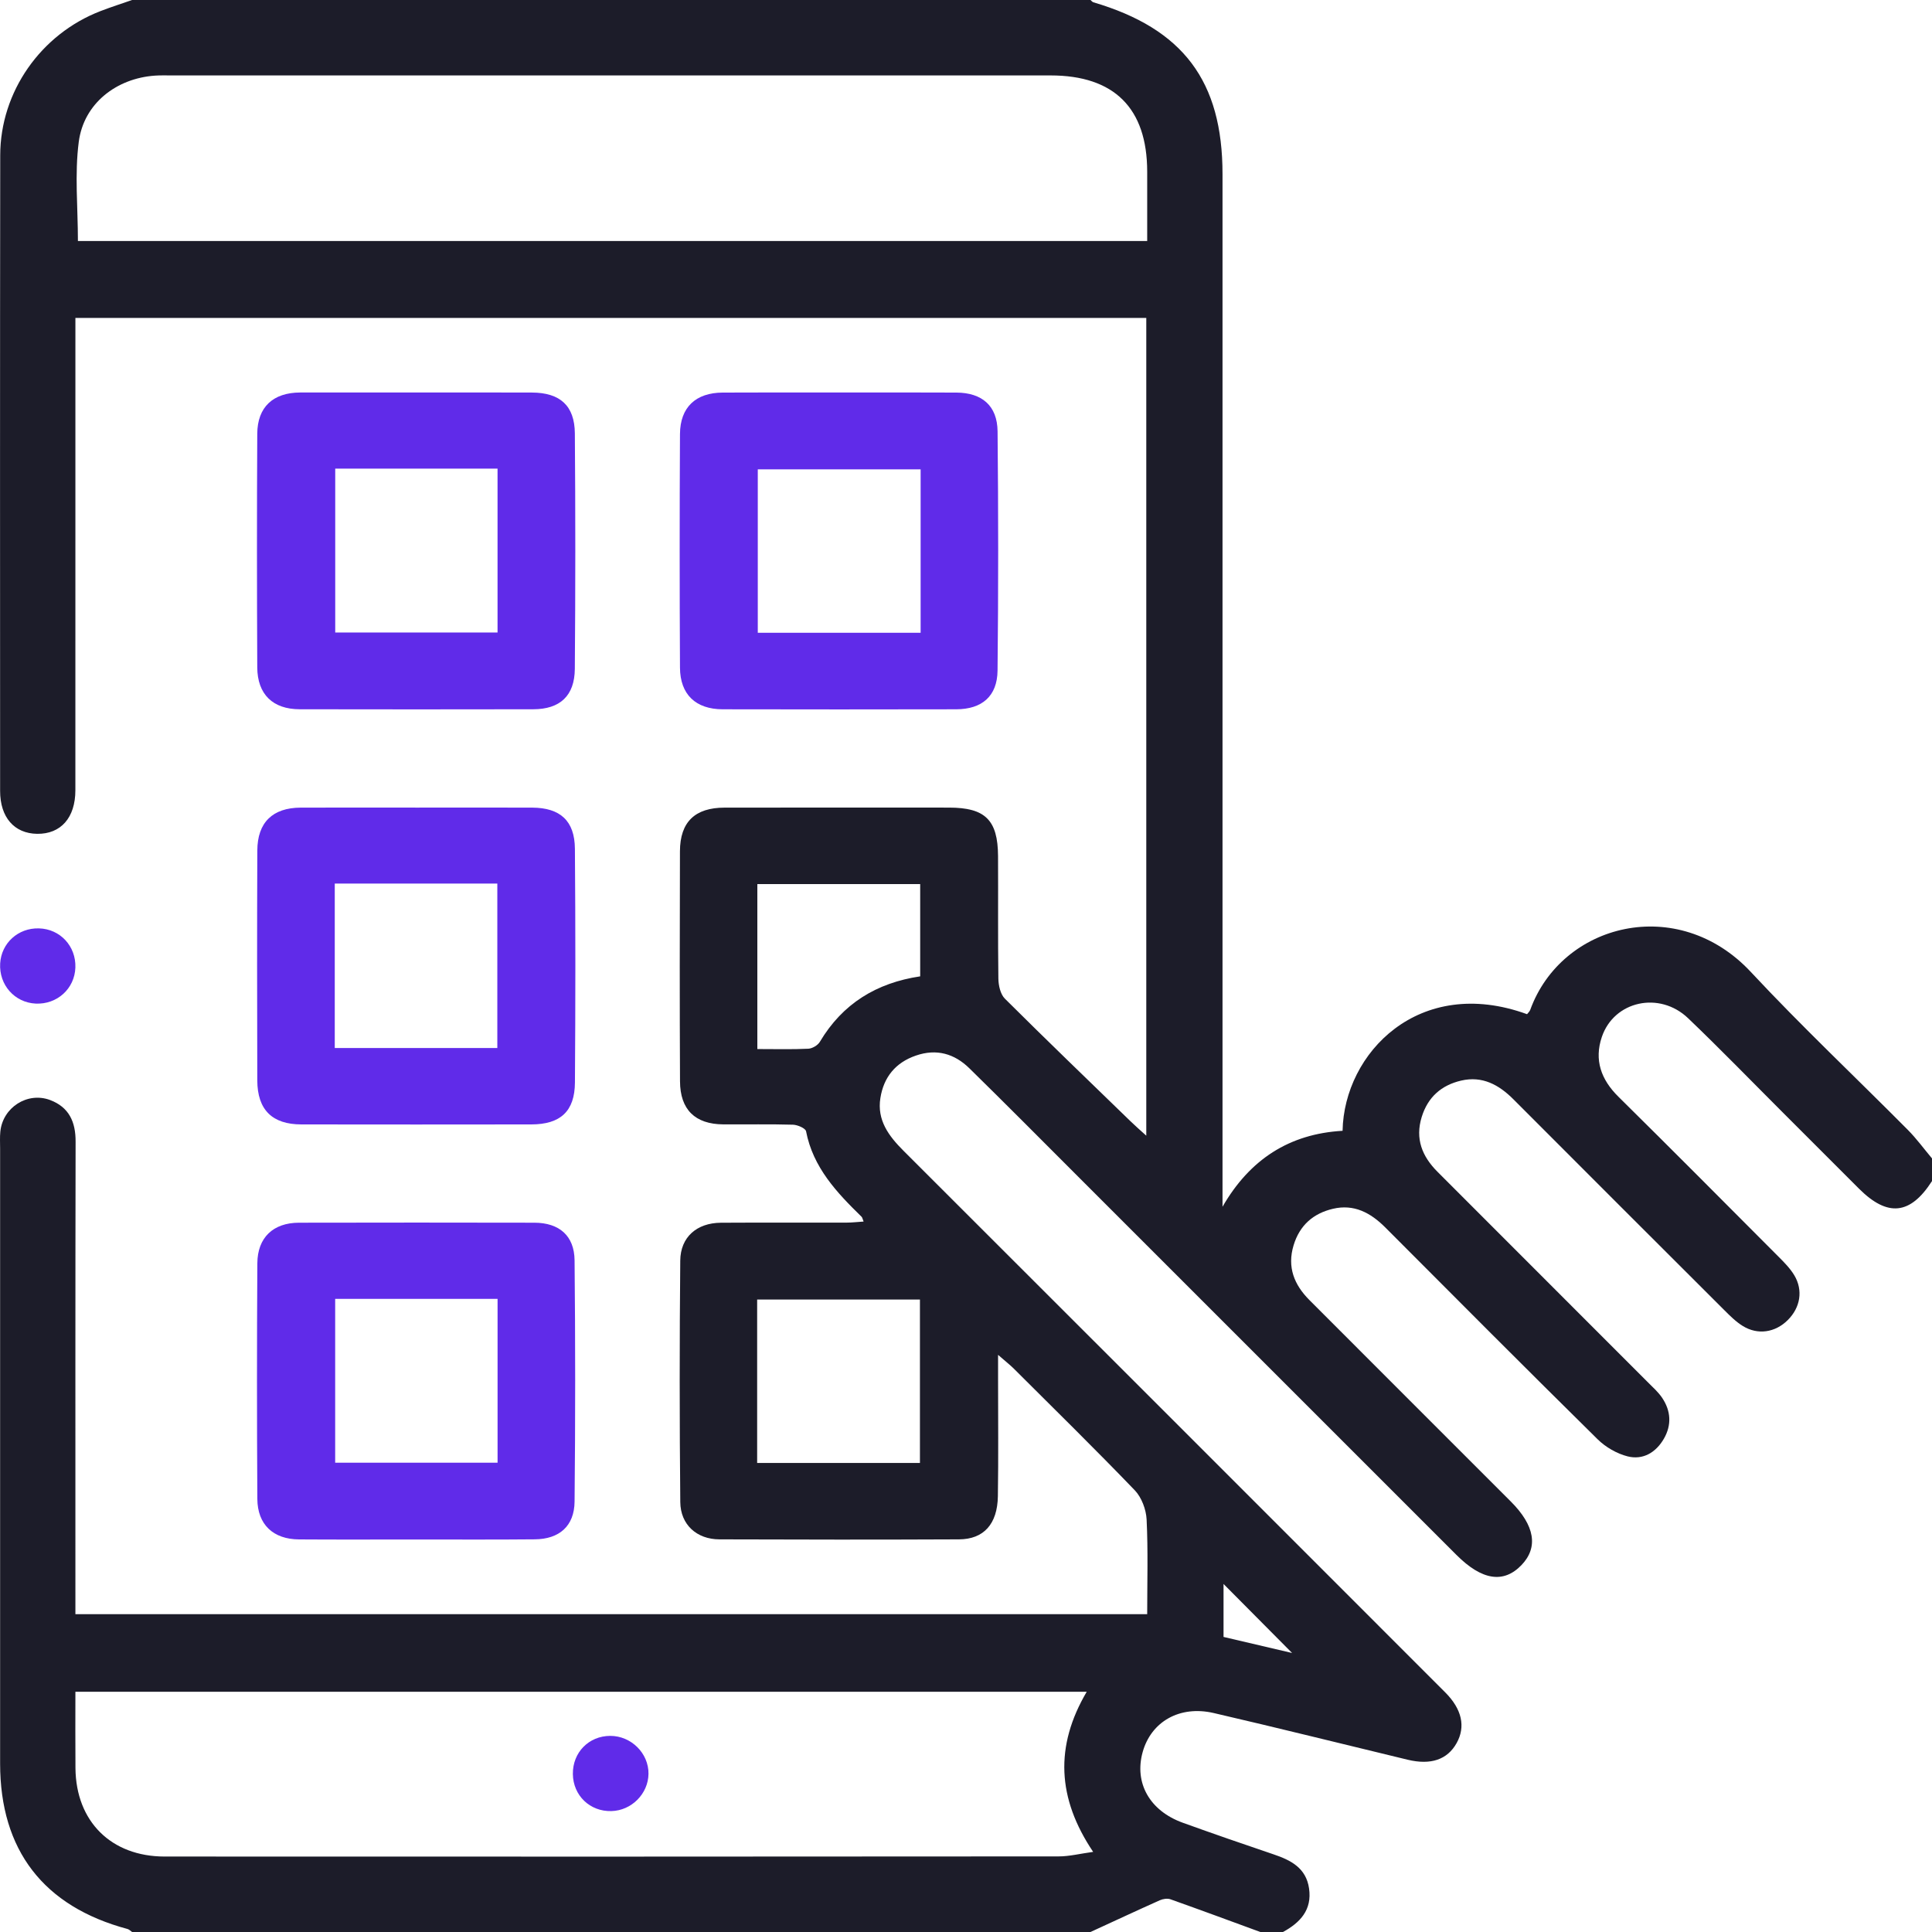
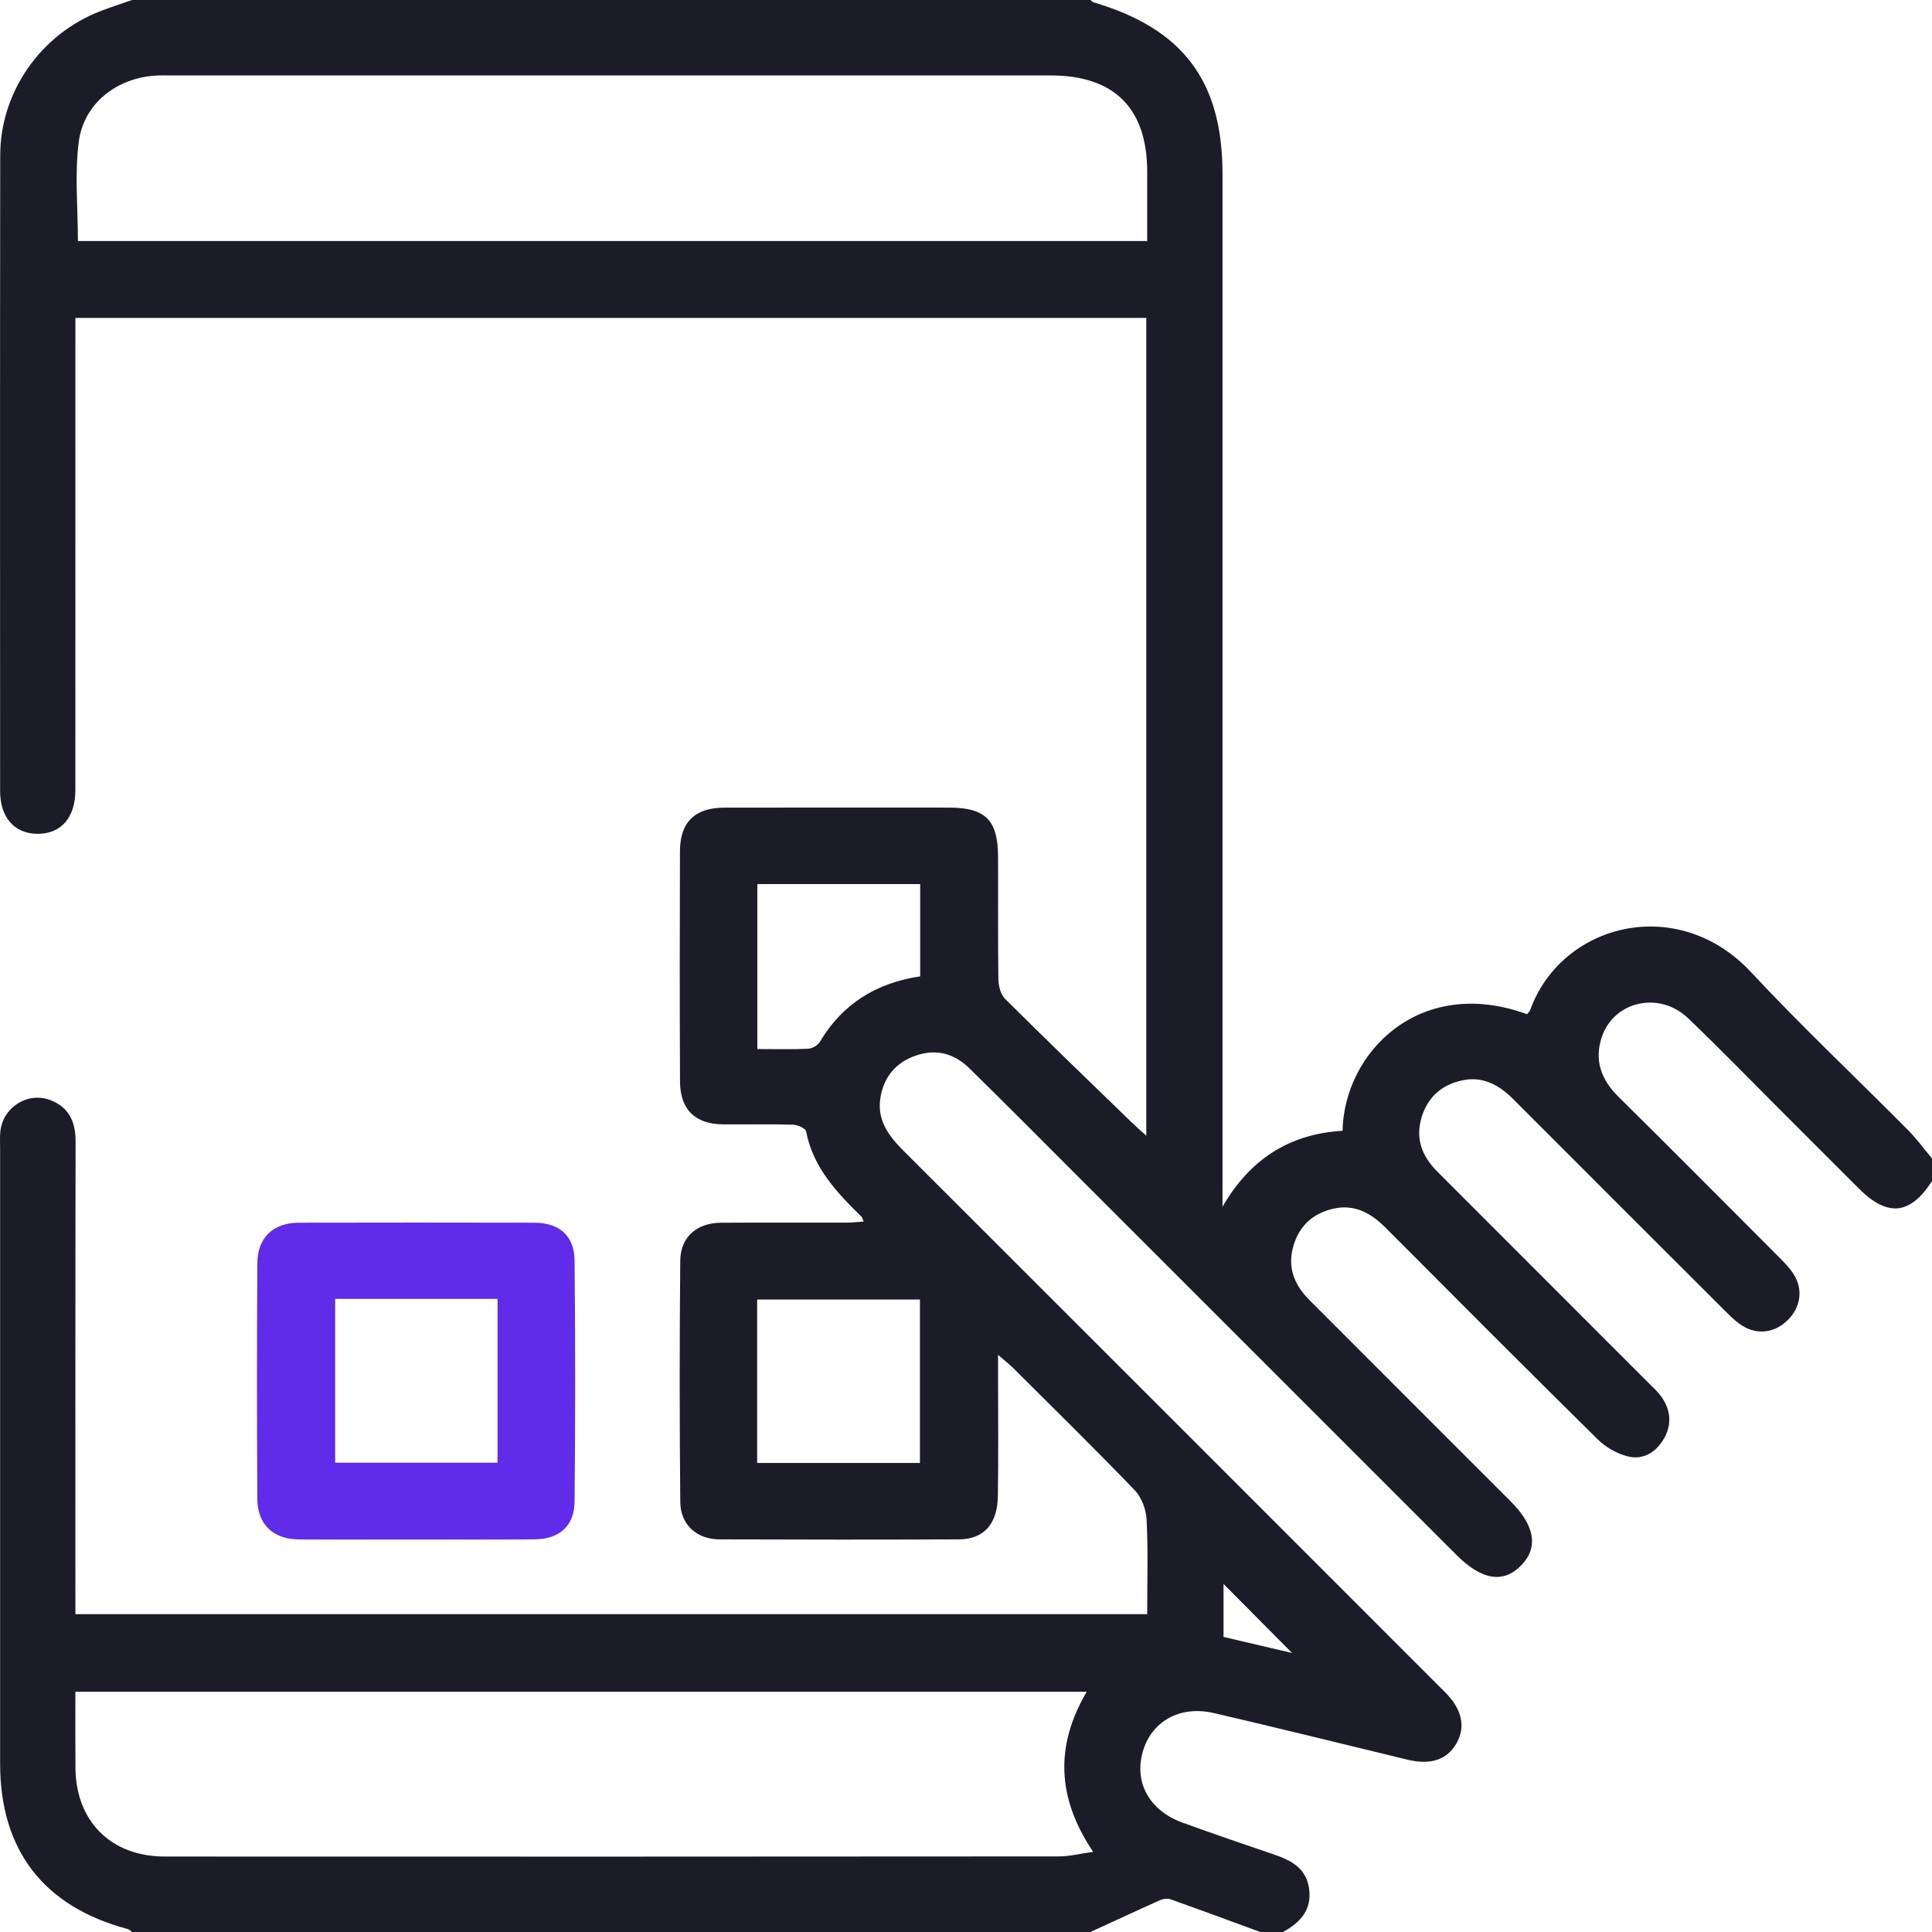
<svg xmlns="http://www.w3.org/2000/svg" width="70" height="70" viewBox="0 0 70 70" fill="none">
  <path d="M39.511 70C27.936 70 16.361 70 4.786 70C4.731 69.963 4.68 69.907 4.62 69.891C1.579 69.077 0.004 67.035 0.004 63.897C0.004 56.469 0.004 49.042 0.004 41.614C0.004 41.409 -0.009 41.203 0.012 40.999C0.101 40.124 0.995 39.549 1.815 39.856C2.5 40.115 2.742 40.645 2.739 41.364C2.728 46.81 2.732 52.255 2.732 57.701C2.732 57.963 2.732 58.226 2.732 58.484C15.723 58.484 28.61 58.484 41.565 58.484C41.565 57.319 41.599 56.185 41.544 55.055C41.526 54.693 41.363 54.255 41.117 53.998C39.681 52.504 38.2 51.052 36.732 49.588C36.596 49.453 36.443 49.334 36.162 49.089C36.162 49.491 36.162 49.73 36.162 49.969C36.162 51.382 36.177 52.795 36.155 54.208C36.14 55.219 35.644 55.77 34.746 55.774C31.853 55.787 28.958 55.785 26.065 55.774C25.247 55.772 24.655 55.244 24.648 54.422C24.62 51.506 24.62 48.59 24.647 45.674C24.655 44.821 25.248 44.309 26.116 44.302C27.642 44.293 29.169 44.301 30.695 44.297C30.887 44.297 31.077 44.272 31.29 44.259C31.25 44.163 31.244 44.112 31.217 44.086C30.314 43.205 29.458 42.299 29.205 40.988C29.184 40.879 28.898 40.756 28.732 40.75C27.89 40.726 27.046 40.744 26.203 40.738C25.188 40.731 24.642 40.206 24.638 39.178C24.625 36.399 24.627 33.619 24.636 30.84C24.64 29.78 25.183 29.263 26.251 29.262C28.962 29.258 31.673 29.261 34.385 29.261C35.695 29.261 36.154 29.709 36.161 31.017C36.169 32.498 36.153 33.98 36.173 35.459C36.177 35.706 36.247 36.023 36.409 36.184C37.909 37.678 39.435 39.145 40.954 40.619C41.122 40.783 41.3 40.938 41.532 41.148C41.532 31.21 41.532 21.38 41.532 11.52C28.595 11.52 15.693 11.52 2.732 11.52C2.732 11.826 2.732 12.094 2.732 12.364C2.732 17.786 2.734 23.208 2.731 28.632C2.731 29.628 2.204 30.222 1.346 30.211C0.519 30.2 0.004 29.615 0.004 28.659C0.002 20.981 -0.002 13.303 0.008 5.625C0.011 3.324 1.48 1.235 3.641 0.402C4.017 0.257 4.404 0.133 4.786 0C16.361 0 27.936 0 39.511 0C39.546 0.029 39.576 0.071 39.615 0.083C42.866 1.04 44.294 2.938 44.294 6.307C44.294 18.54 44.294 30.775 44.294 43.009C44.294 43.247 44.294 43.485 44.294 43.723C45.282 42.008 46.714 41.081 48.644 40.971C48.697 38.153 51.418 35.324 55.328 36.746C55.365 36.697 55.421 36.649 55.443 36.59C56.581 33.45 60.789 32.379 63.437 35.217C65.27 37.182 67.229 39.028 69.123 40.936C69.441 41.256 69.708 41.625 70 41.971C70 42.245 70 42.518 70 42.792C69.216 44.015 68.393 44.103 67.358 43.071C66.438 42.153 65.521 41.234 64.603 40.316C63.459 39.173 62.333 38.011 61.163 36.892C60.125 35.9 58.478 36.265 58.037 37.572C57.755 38.407 58.01 39.117 58.639 39.737C60.584 41.658 62.511 43.598 64.441 45.534C64.649 45.742 64.863 45.959 65.012 46.208C65.338 46.755 65.228 47.381 64.771 47.832C64.318 48.281 63.689 48.379 63.144 48.043C62.896 47.89 62.681 47.675 62.473 47.467C59.925 44.924 57.378 42.38 54.836 39.832C54.307 39.301 53.706 38.974 52.94 39.152C52.225 39.319 51.734 39.748 51.511 40.471C51.267 41.263 51.529 41.9 52.081 42.454C54.625 45.001 57.171 47.545 59.715 50.092C59.892 50.269 60.084 50.44 60.222 50.645C60.54 51.118 60.573 51.629 60.286 52.127C59.997 52.627 59.529 52.907 58.971 52.767C58.58 52.668 58.173 52.433 57.884 52.147C55.304 49.603 52.748 47.037 50.191 44.472C49.66 43.94 49.056 43.616 48.293 43.797C47.581 43.965 47.088 44.395 46.869 45.12C46.63 45.911 46.892 46.551 47.443 47.104C49.873 49.539 52.307 51.969 54.74 54.403C55.612 55.275 55.743 56.064 55.125 56.707C54.477 57.381 53.692 57.259 52.774 56.342C48.199 51.767 43.624 47.191 39.048 42.617C37.743 41.312 36.443 40.001 35.125 38.709C34.583 38.177 33.933 37.986 33.183 38.246C32.442 38.501 32.017 39.032 31.898 39.784C31.77 40.586 32.2 41.16 32.739 41.698C39.284 48.234 45.824 54.776 52.363 61.318C52.971 61.927 53.107 62.562 52.777 63.154C52.441 63.756 51.84 63.961 50.998 63.757C48.656 63.193 46.321 62.609 43.974 62.066C42.74 61.781 41.707 62.379 41.4 63.484C41.091 64.601 41.654 65.607 42.854 66.041C43.943 66.434 45.039 66.813 46.136 67.184C46.769 67.397 47.324 67.678 47.43 68.425C47.541 69.2 47.108 69.66 46.485 70C46.211 70 45.939 70 45.665 70C44.58 69.602 43.498 69.202 42.409 68.815C42.298 68.775 42.137 68.8 42.025 68.849C41.184 69.225 40.35 69.615 39.511 70ZM41.565 8.732C41.565 7.848 41.566 7.031 41.565 6.215C41.562 3.921 40.37 2.733 38.065 2.733C27.454 2.733 16.843 2.733 6.232 2.733C6.027 2.733 5.821 2.726 5.617 2.74C4.216 2.837 3.037 3.749 2.854 5.137C2.701 6.31 2.823 7.52 2.823 8.732C15.709 8.732 28.591 8.732 41.565 8.732ZM39.374 61.295C27.118 61.295 14.946 61.295 2.732 61.295C2.732 62.249 2.726 63.159 2.734 64.066C2.752 65.993 4.026 67.266 5.968 67.266C16.764 67.271 27.561 67.27 38.357 67.261C38.744 67.261 39.132 67.162 39.607 67.097C38.303 65.157 38.211 63.272 39.374 61.295ZM27.433 53.006C29.443 53.006 31.387 53.006 33.331 53.006C33.331 50.998 33.331 49.033 33.331 47.085C31.336 47.085 29.395 47.085 27.433 47.085C27.433 49.074 27.433 51.006 27.433 53.006ZM27.44 38.009C28.111 38.009 28.701 38.026 29.287 37.997C29.432 37.99 29.631 37.873 29.705 37.747C30.528 36.363 31.759 35.611 33.34 35.375C33.34 34.248 33.34 33.148 33.34 32.032C31.354 32.032 29.412 32.032 27.44 32.032C27.44 34.025 27.44 35.975 27.44 38.009ZM44.331 59.309C45.177 59.507 46.008 59.702 46.815 59.891C45.967 59.038 45.145 58.211 44.331 57.39C44.331 57.969 44.331 58.595 44.331 59.309Z" fill="#1C1C29" />
-   <path d="M30.419 14.221C31.83 14.221 33.241 14.216 34.652 14.224C35.581 14.229 36.134 14.701 36.144 15.628C36.173 18.518 36.174 21.409 36.143 24.297C36.133 25.224 35.58 25.696 34.648 25.699C31.826 25.706 29.004 25.704 26.183 25.699C25.209 25.697 24.643 25.164 24.637 24.192C24.622 21.37 24.622 18.548 24.637 15.726C24.643 14.755 25.209 14.228 26.185 14.224C27.598 14.216 29.009 14.221 30.419 14.221ZM33.356 17.006C31.337 17.006 29.395 17.006 27.456 17.006C27.456 19.011 27.456 20.959 27.456 22.927C29.444 22.927 31.388 22.927 33.356 22.927C33.356 20.936 33.356 18.986 33.356 17.006Z" fill="#602BE9" />
-   <path d="M15.11 14.221C16.498 14.221 17.887 14.217 19.275 14.223C20.29 14.227 20.82 14.696 20.828 15.703C20.85 18.547 20.85 21.392 20.827 24.237C20.818 25.213 20.288 25.696 19.323 25.698C16.501 25.704 13.679 25.703 10.857 25.698C9.886 25.696 9.327 25.159 9.321 24.181C9.308 21.359 9.306 18.538 9.321 15.716C9.327 14.748 9.893 14.225 10.876 14.221C12.288 14.217 13.699 14.221 15.11 14.221ZM12.146 16.98C12.146 19.002 12.146 20.968 12.146 22.917C14.149 22.917 16.095 22.917 18.027 22.917C18.027 20.911 18.027 18.961 18.027 16.98C16.057 16.98 14.128 16.98 12.146 16.98Z" fill="#602BE9" />
-   <path d="M15.12 29.261C16.508 29.261 17.897 29.257 19.285 29.262C20.297 29.267 20.822 29.738 20.83 30.753C20.852 33.575 20.851 36.396 20.831 39.218C20.825 40.268 20.304 40.739 19.248 40.74C16.471 40.744 13.696 40.744 10.919 40.74C9.863 40.739 9.326 40.211 9.322 39.146C9.314 36.369 9.312 33.594 9.323 30.817C9.327 29.798 9.877 29.268 10.889 29.262C12.299 29.257 13.71 29.261 15.12 29.261ZM12.129 32.013C12.129 34.045 12.129 35.996 12.129 37.971C14.114 37.971 16.06 37.971 18.019 37.971C18.019 35.967 18.019 34.001 18.019 32.013C16.041 32.013 14.11 32.013 12.129 32.013Z" fill="#602BE9" />
  <path d="M15.068 55.779C13.657 55.779 12.246 55.786 10.835 55.776C9.901 55.771 9.329 55.239 9.324 54.306C9.307 51.461 9.307 48.618 9.324 45.773C9.329 44.839 9.898 44.303 10.832 44.301C13.677 44.295 16.521 44.295 19.366 44.301C20.263 44.304 20.81 44.774 20.818 45.666C20.847 48.578 20.847 51.491 20.818 54.404C20.81 55.295 20.262 55.768 19.37 55.773C17.935 55.787 16.502 55.779 15.068 55.779ZM12.144 47.06C12.144 49.081 12.144 51.047 12.144 52.997C14.147 52.997 16.094 52.997 18.028 52.997C18.028 50.992 18.028 49.041 18.028 47.06C16.059 47.06 14.129 47.06 12.144 47.06Z" fill="#602BE9" />
-   <path d="M2.731 35.057C2.704 35.823 2.069 36.398 1.293 36.362C0.53 36.326 -0.039 35.684 0.006 34.907C0.049 34.17 0.658 33.616 1.409 33.637C2.179 33.656 2.758 34.281 2.731 35.057Z" fill="#602BE9" />
-   <path d="M20.756 64.278C20.746 63.495 21.333 62.896 22.111 62.894C22.87 62.894 23.505 63.525 23.496 64.27C23.487 64.992 22.881 65.601 22.152 65.619C21.374 65.64 20.766 65.055 20.756 64.278Z" fill="#602BE9" />
</svg>